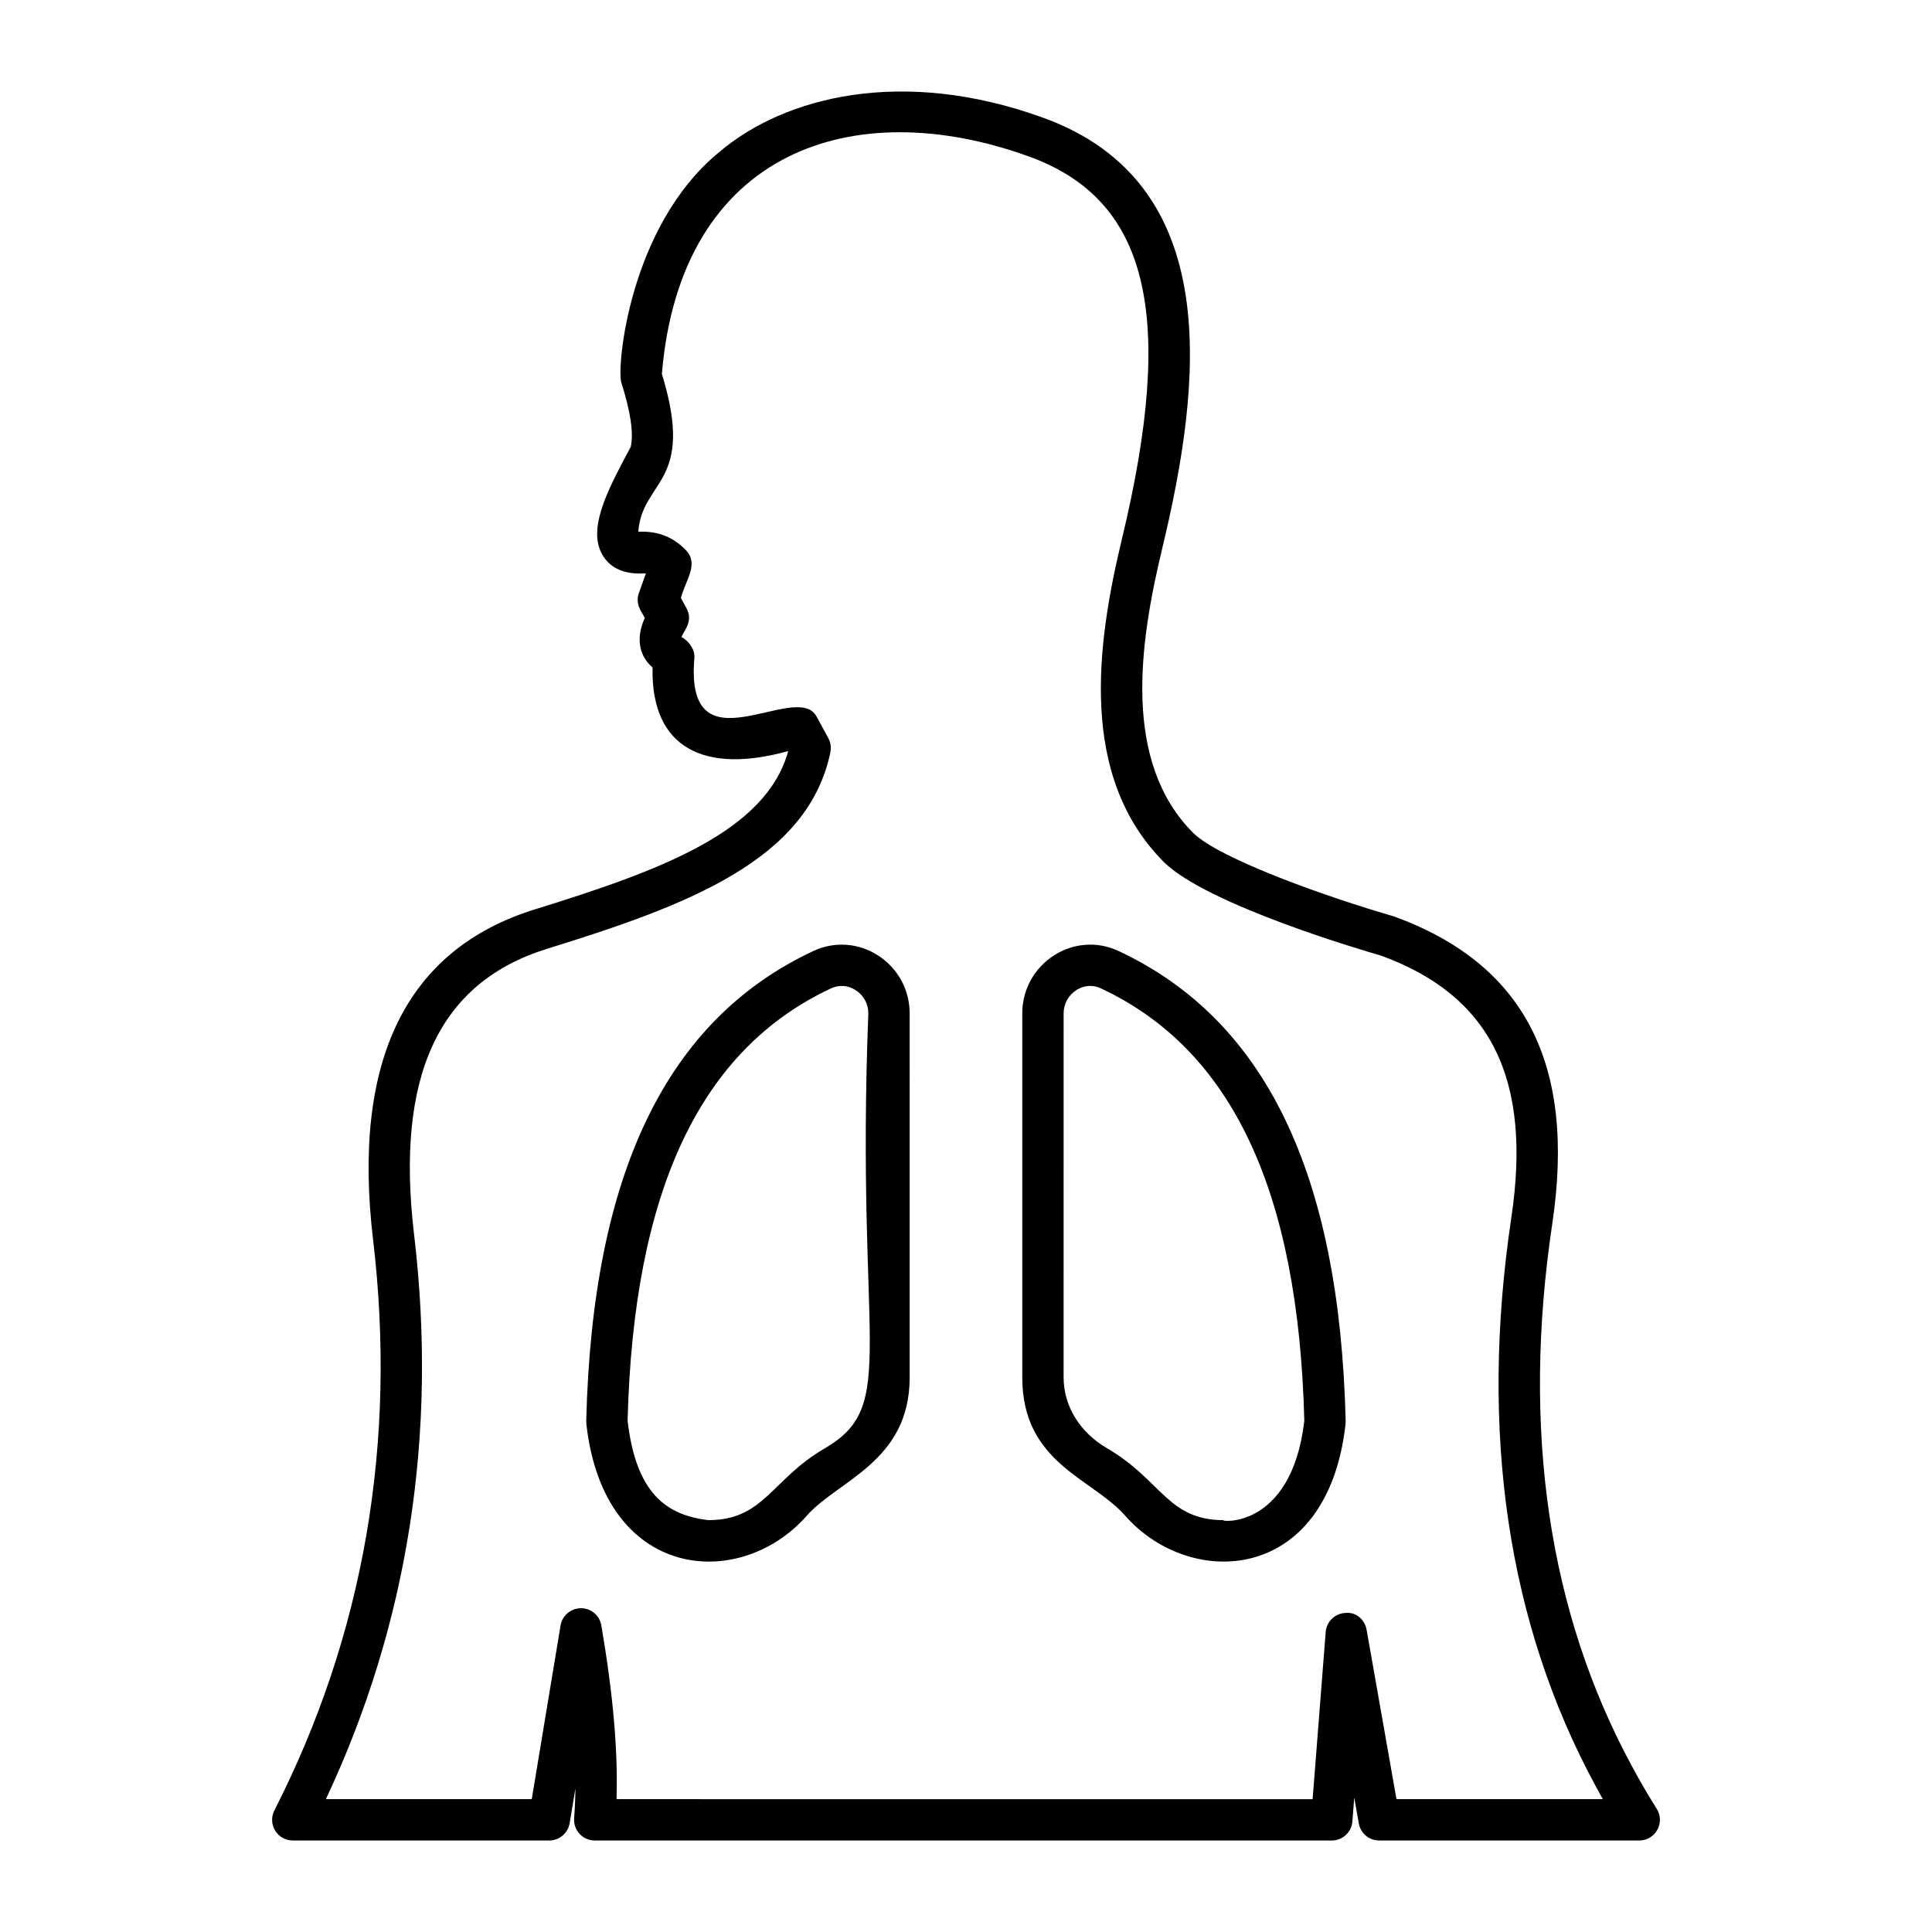
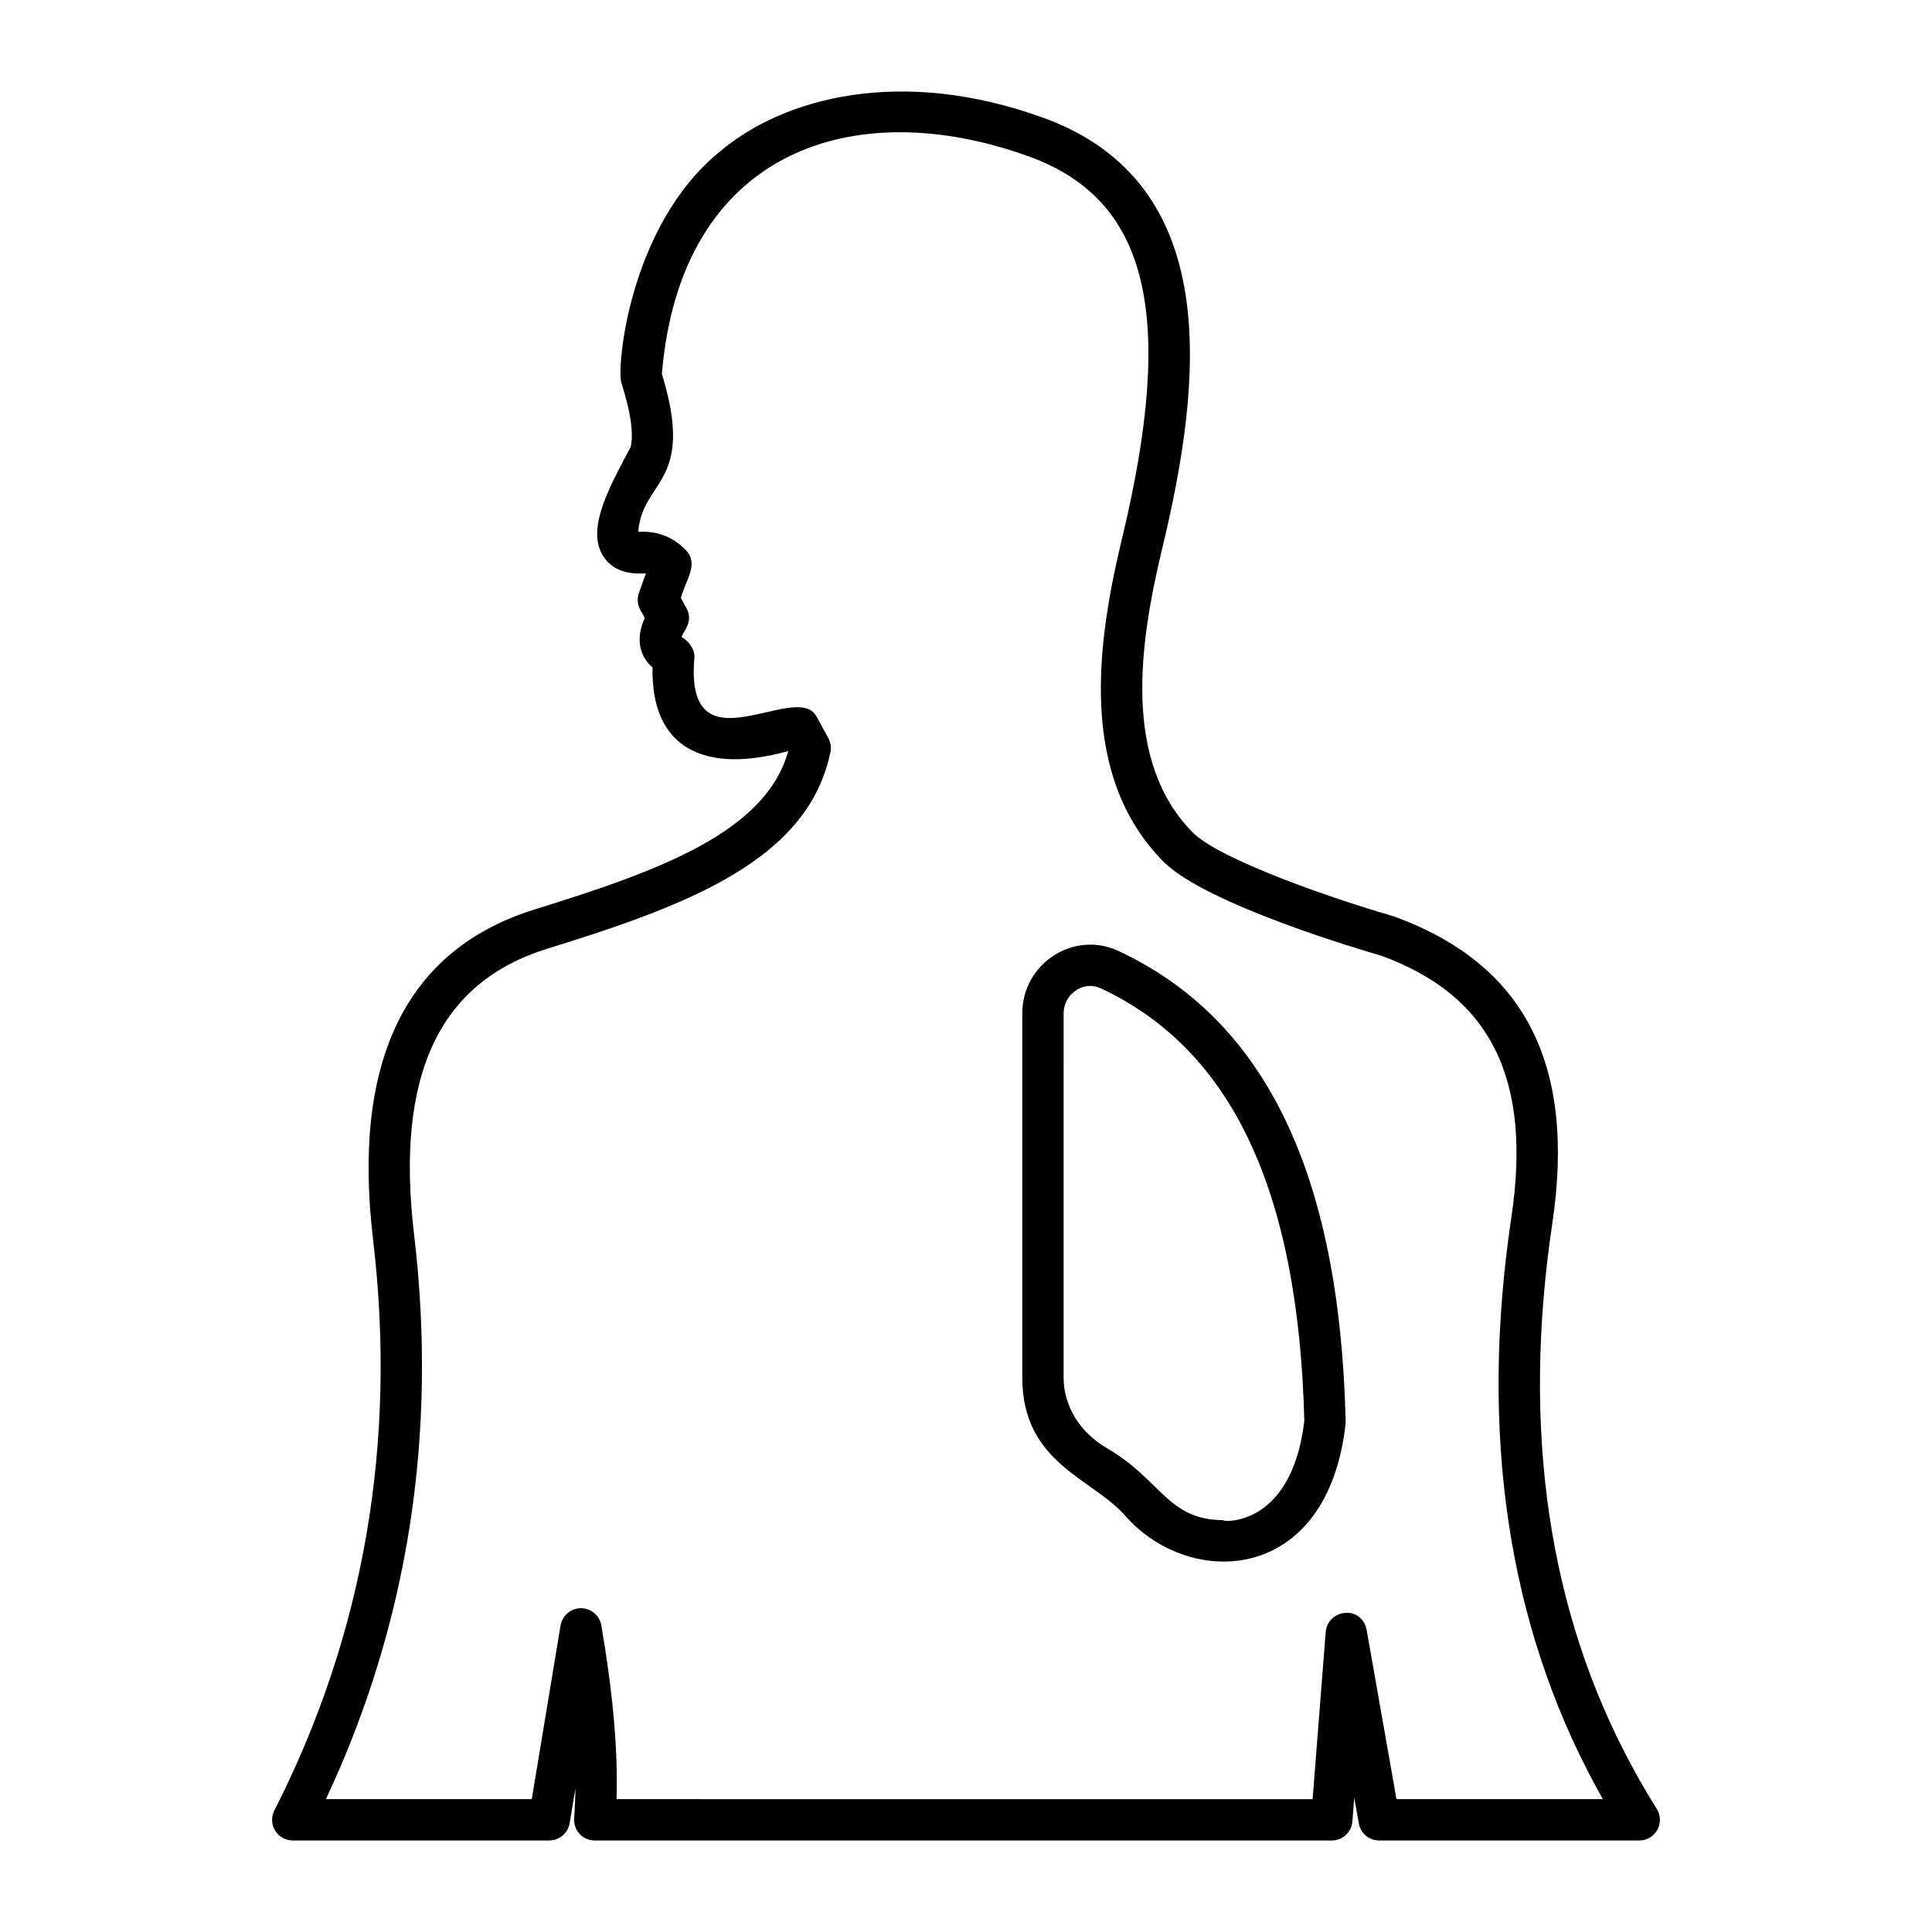
<svg xmlns="http://www.w3.org/2000/svg" fill="#000000" width="800px" height="800px" version="1.1" viewBox="144 144 512 512">
  <g>
    <path d="m216.91 629.13c1 1.625 2.766 2.617 4.672 2.617h67.977c2.68 0 4.961-1.941 5.406-4.578l1.527-9.211c-0.035 2.731-0.148 5.356-0.344 7.902-0.113 1.52 0.414 3.016 1.449 4.137 1.035 1.121 2.488 1.754 4.016 1.754h195.32c2.859 0 5.234-2.195 5.461-5.047l0.492-6.34 1.211 6.859c0.457 2.617 2.731 4.527 5.391 4.527h68.93c1.996 0 3.828-1.082 4.793-2.832 0.961-1.738 0.906-3.871-0.156-5.562-2.273-3.613-4.477-7.379-6.547-11.23-22.16-40.895-29.277-89.266-21.148-143.77 6.332-42.254-7.266-68.879-41.949-81.5-16.863-4.848-46.25-15.168-53.266-22.184-18.723-18.852-14.219-50.043-8.199-75.105 10.617-44.066 16.641-96.887-31.426-114.34-37.324-13.551-68.648-5.672-86.027 9.168-23.805 19.582-27.113 57.047-25.832 61.008 2.473 7.785 3.289 13.371 2.481 17.035-5.129 9.707-11.461 20.723-7.801 28.023 3.332 6.668 11.086 5.379 11.836 5.504l-1.855 5.148c-1.145 3.207 1.027 5.363 1.547 6.668-2.578 5.652-1.254 10.281 2.062 13.105-0.473 21.855 14.309 28.199 35.957 22.148-5.867 21.371-33.898 31.672-67.141 41.957-34.082 10.582-48.516 40.023-42.883 87.504 6.383 53.777-2.418 104.68-26.156 151.29-0.871 1.703-0.785 3.727 0.207 5.344zm36.828-157.93c-4.992-42.07 6.539-66.855 35.246-75.762 37.578-11.621 69.164-23.566 75.078-52.09 0.266-1.27 0.062-2.59-0.551-3.731l-3.137-5.769c-5.34-9.785-34.992 15.223-32.359-15.457 0.191-2.203-1.418-4.512-3.41-5.574 0.652-1.812 3.238-4.121 1.297-7.672l-1.449-2.652c1.176-4.742 4.852-8.934 1.348-12.648-3.266-3.445-7.43-5.199-12.656-4.922 1.062-13.91 15.227-12.688 6.262-41.812 4.918-59.34 50.957-74.473 97.367-57.602 31.559 11.457 38.891 41.812 24.508 101.49-6.68 27.832-11.457 62.684 11.094 85.395 11.332 11.332 53.258 23.617 57.637 24.863 29.055 10.59 40.023 32.656 34.496 69.473-8.484 56.91-0.961 107.58 22.348 150.59 0.629 1.168 1.262 2.324 1.91 3.473h-54.688l-7.902-44.828c-0.477-2.715-2.766-4.836-5.656-4.519-2.754 0.129-4.977 2.289-5.199 5.043l-3.465 44.309-184.47-0.004c0.398-12.906-0.906-27.73-4.027-46.043-0.449-2.633-2.731-4.555-5.398-4.555h-0.016c-2.676 0.008-4.949 1.941-5.391 4.578l-7.637 46.02h-54.555c21.789-46.391 29.656-96.668 23.379-149.59z" />
-     <path d="m357.79 545.69c8.238-9.383 27.281-14.309 27.281-36.652l-0.004-96.516c0-6.254-3.164-12-8.473-15.379-5.133-3.273-11.473-3.699-16.941-1.164-38.969 18.184-58.691 58.961-60.297 124.66-0.008 0.25 0.008 0.5 0.035 0.75 4.676 41.719 40.77 44.375 58.398 24.301zm6.5-139.79c2.09-0.961 4.434-0.805 6.426 0.477 2.133 1.355 3.402 3.652 3.402 6.141-3.441 88.754 8.305 103.76-11.516 115.29-14.219 8.258-16.07 19.047-30.934 19.047-11.117-1.359-19.078-7.059-21.348-26.32 1.562-60.918 19.215-98.414 53.969-114.63z" />
    <path d="m442.2 545.69c17.172 19.559 53.652 18.211 58.383-24.309 0.027-0.242 0.043-0.492 0.035-0.742-1.598-65.699-21.32-106.48-60.297-124.66-5.453-2.539-11.785-2.117-16.934 1.164-5.305 3.371-8.473 9.129-8.473 15.379v96.52c0.004 22.758 18.52 26.66 27.285 36.648zm-16.328-133.17c0-2.488 1.27-4.785 3.394-6.141 1.148-0.734 2.402-1.098 3.656-1.098 0.941 0 1.875 0.207 2.766 0.621 34.77 16.215 52.422 53.715 53.969 114.63-3.461 29.574-23.41 26.57-21.34 26.32-14.906 0-16.469-10.629-30.934-19.047-7.207-4.191-11.516-11.203-11.516-18.766z" />
  </g>
</svg>